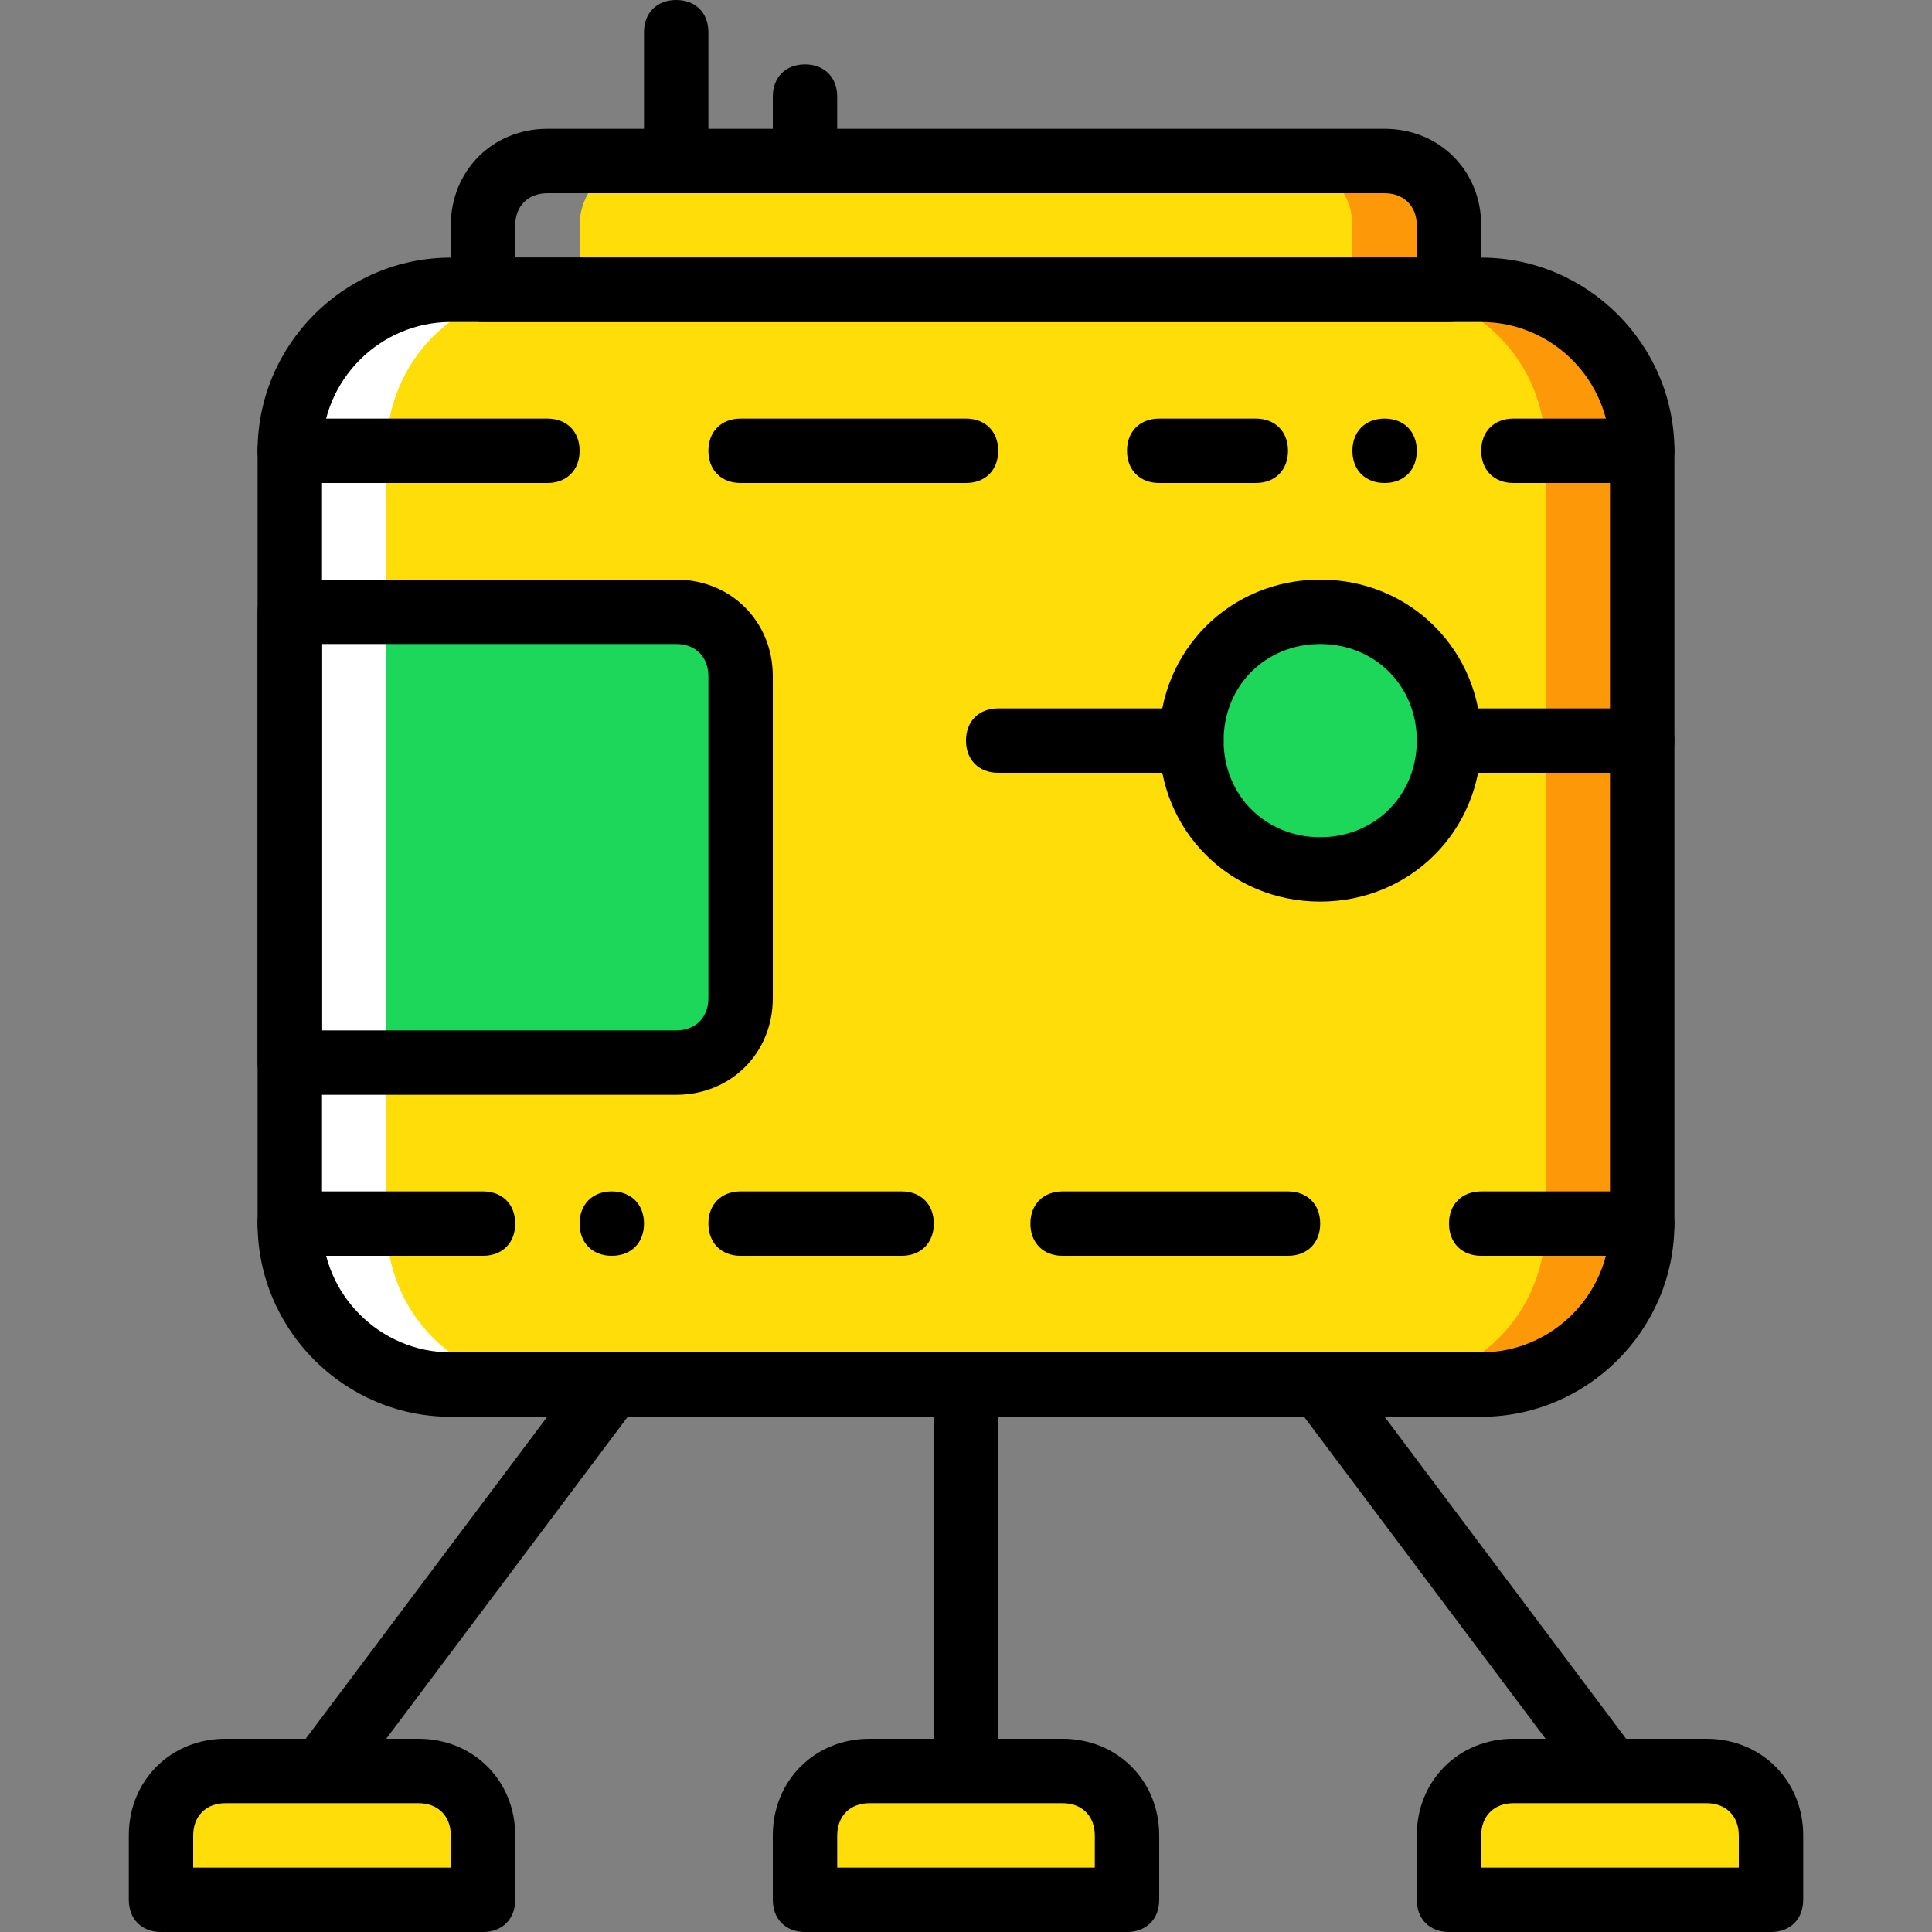
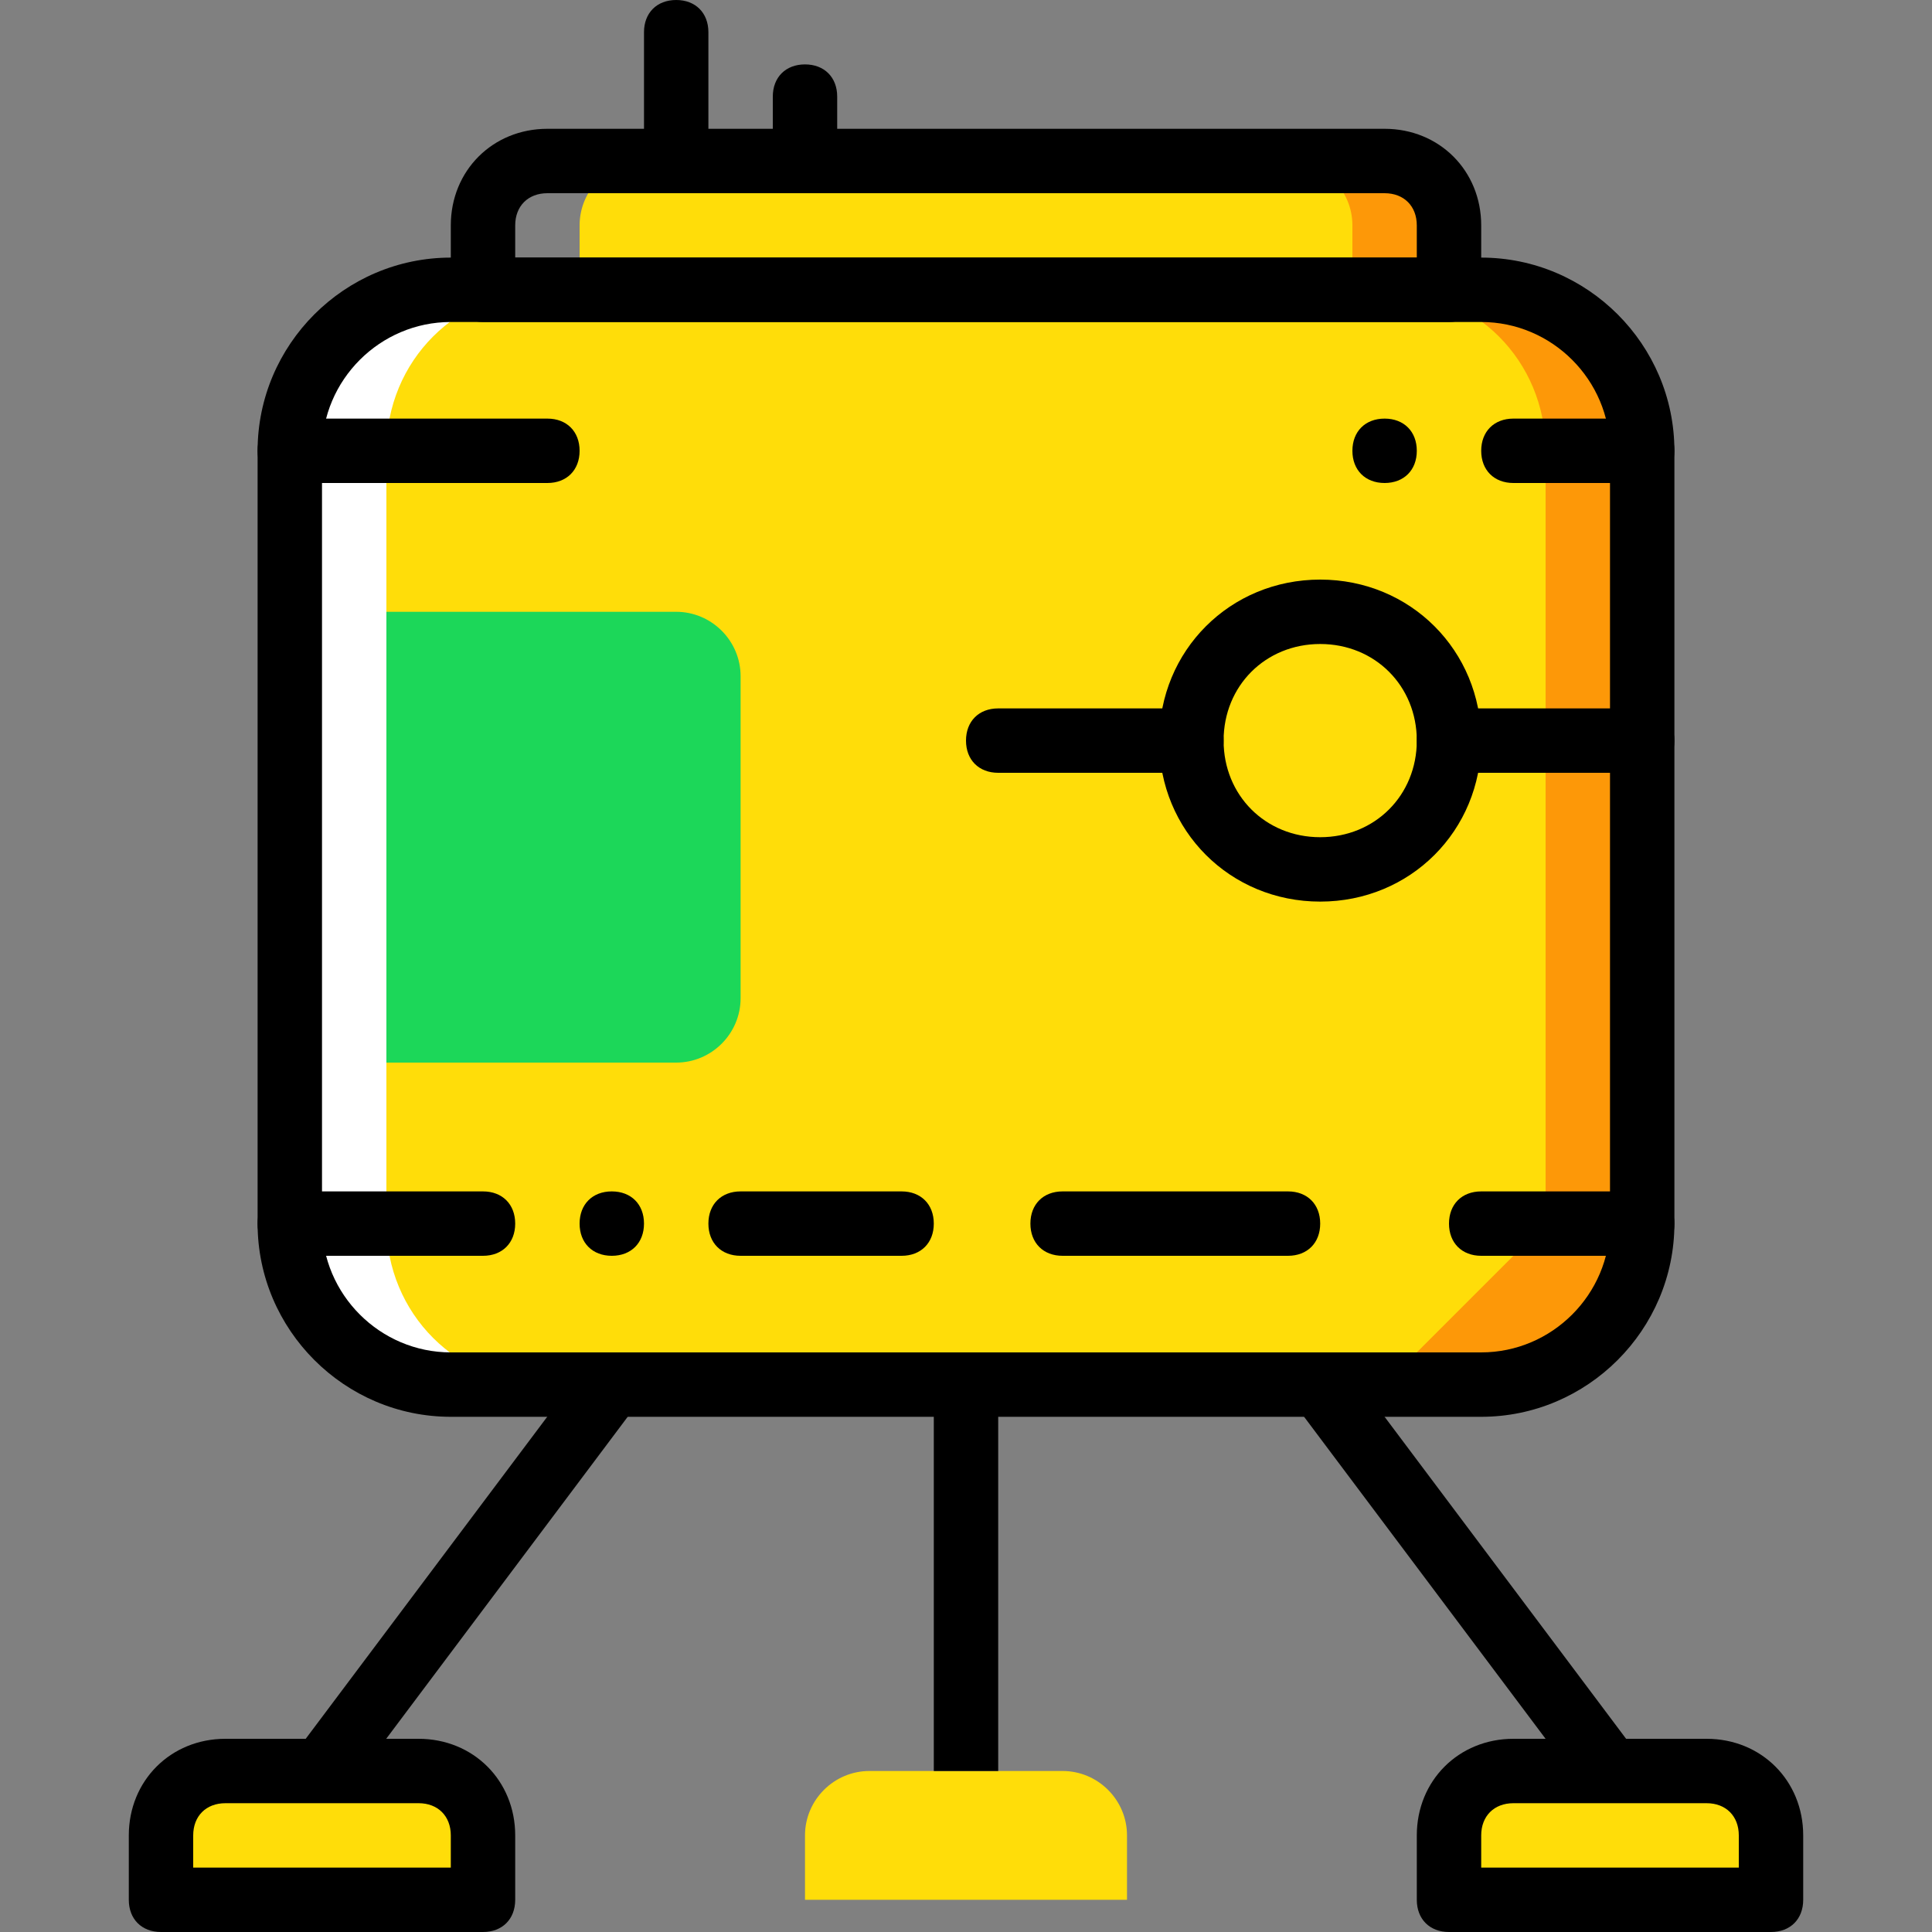
<svg xmlns="http://www.w3.org/2000/svg" version="1.1" id="Layer_1" x="0px" y="0px" viewBox="0 0 512 512" style="enable-background:new 0 0 512 512;" xml:space="preserve">
  <rect x="0" y="0" width="512" height="512" fill="#808080" stroke="none" />
  <g transform="translate(1 1)">
    <g>
      <path style="fill:#FFDD09;" d="M127,502.467H41.667V485.4c0-9.387,7.68-17.067,17.067-17.067h51.2    c9.387,0,17.067,7.68,17.067,17.067V502.467z" />
      <path style="fill:#FFDD09;" d="M297.667,502.467h-85.333V485.4c0-9.387,7.68-17.067,17.067-17.067h51.2    c9.387,0,17.067,7.68,17.067,17.067V502.467z" />
      <path style="fill:#FFDD09;" d="M383,502.467h85.333V485.4c0-9.387-7.68-17.067-17.067-17.067h-51.2    c-9.387,0-17.067,7.68-17.067,17.067V502.467z" />
    </g>
    <path style="fill:#FD9808;" d="M383,75.8h-85.333V58.733c0-9.387,7.68-17.067,17.067-17.067h51.2   c9.387,0,17.067,7.68,17.067,17.067V75.8z" />
    <path style="fill:#FFDD09;" d="M357.4,75.8H152.6V58.733c0-9.387,7.68-17.067,17.067-17.067h170.667   c9.387,0,17.067,7.68,17.067,17.067V75.8z" />
    <path style="fill:#FD9808;" d="M391.533,365.933h-102.4c-23.893,0-42.667-18.773-42.667-42.667v-204.8   c0-23.893,18.773-42.667,42.667-42.667h102.4c23.893,0,42.667,18.773,42.667,42.667v204.8   C434.2,347.16,415.427,365.933,391.533,365.933" />
    <path style="fill:#FFFFFF;" d="M220.867,365.933h-102.4c-23.893,0-42.667-18.773-42.667-42.667v-204.8   c0-23.893,18.773-42.667,42.667-42.667h102.4c23.893,0,42.667,18.773,42.667,42.667v204.8   C263.533,347.16,244.76,365.933,220.867,365.933" />
-     <path style="fill:#FFDD09;" d="M365.933,365.933H144.067c-23.893,0-42.667-18.773-42.667-42.667v-204.8   c0-23.893,18.773-42.667,42.667-42.667h221.867c23.893,0,42.667,18.773,42.667,42.667v204.8   C408.6,347.16,389.827,365.933,365.933,365.933" />
+     <path style="fill:#FFDD09;" d="M365.933,365.933H144.067c-23.893,0-42.667-18.773-42.667-42.667v-204.8   c0-23.893,18.773-42.667,42.667-42.667h221.867c23.893,0,42.667,18.773,42.667,42.667v204.8   " />
    <g>
      <path style="fill:#1CD759;" d="M178.2,280.6h-76.8V161.133h76.8c9.387,0,17.067,7.68,17.067,17.067v85.333    C195.267,272.92,187.587,280.6,178.2,280.6" />
-       <path style="fill:#1CD759;" d="M383,195.267c0-18.773-15.36-34.133-34.133-34.133c-18.773,0-34.133,15.36-34.133,34.133    s15.36,34.133,34.133,34.133C367.64,229.4,383,214.04,383,195.267" />
    </g>
    <rect x="58.727" y="408.587" transform="matrix(-0.6 0.8 -0.8 -0.6 530.088 569.123)" width="127.995" height="17.066" />
    <path d="M127,511H41.667c-5.12,0-8.533-3.413-8.533-8.533V485.4c0-14.507,11.093-25.6,25.6-25.6h51.2   c14.507,0,25.6,11.093,25.6,25.6v17.067C135.533,507.587,132.12,511,127,511z M50.2,493.933h68.267V485.4   c0-5.12-3.413-8.533-8.533-8.533h-51.2c-5.12,0-8.533,3.413-8.533,8.533V493.933z" />
-     <path d="M297.667,511h-85.333c-5.12,0-8.533-3.413-8.533-8.533V485.4c0-14.507,11.093-25.6,25.6-25.6h51.2   c14.507,0,25.6,11.093,25.6,25.6v17.067C306.2,507.587,302.787,511,297.667,511z M220.867,493.933h68.267V485.4   c0-5.12-3.413-8.533-8.533-8.533h-51.2c-5.12,0-8.533,3.413-8.533,8.533V493.933z" />
    <rect x="378.733" y="353.133" transform="matrix(-0.8 0.6 -0.6 -0.8 947.36 518.48)" width="17.067" height="128" />
    <path d="M468.333,511H383c-5.12,0-8.533-3.413-8.533-8.533V485.4c0-14.507,11.093-25.6,25.6-25.6h51.2   c14.507,0,25.6,11.093,25.6,25.6v17.067C476.867,507.587,473.453,511,468.333,511z M391.533,493.933H459.8V485.4   c0-5.12-3.413-8.533-8.533-8.533h-51.2c-5.12,0-8.533,3.413-8.533,8.533V493.933z" />
    <rect x="246.467" y="365.933" width="17.067" height="102.4" />
    <path d="M391.533,374.467H118.467c-28.16,0-51.2-23.04-51.2-51.2v-204.8c0-28.16,23.04-51.2,51.2-51.2h273.067   c28.16,0,51.2,23.04,51.2,51.2v204.8C442.733,351.427,419.693,374.467,391.533,374.467z M118.467,84.333   c-18.773,0-34.133,15.36-34.133,34.133v204.8c0,18.773,15.36,34.133,34.133,34.133h273.067c18.773,0,34.133-15.36,34.133-34.133   v-204.8c0-18.773-15.36-34.133-34.133-34.133H118.467z" />
    <path d="M383,84.333H127c-5.12,0-8.533-3.413-8.533-8.533V58.733c0-14.507,11.093-25.6,25.6-25.6h221.867   c14.507,0,25.6,11.093,25.6,25.6V75.8C391.533,80.92,388.12,84.333,383,84.333z M135.533,67.267h238.933v-8.533   c0-5.12-3.413-8.533-8.533-8.533H144.067c-5.12,0-8.533,3.413-8.533,8.533V67.267z" />
    <path d="M178.2,50.2c-5.12,0-8.533-3.413-8.533-8.533V7.533c0-5.12,3.413-8.533,8.533-8.533c5.12,0,8.533,3.413,8.533,8.533v34.133   C186.733,46.787,183.32,50.2,178.2,50.2z" />
    <path d="M212.333,50.2c-5.12,0-8.533-3.413-8.533-8.533V24.6c0-5.12,3.413-8.533,8.533-8.533c5.12,0,8.533,3.413,8.533,8.533   v17.067C220.867,46.787,217.453,50.2,212.333,50.2z" />
-     <path d="M178.2,289.133H75.8c-5.12,0-8.533-3.413-8.533-8.533V161.133c0-5.12,3.413-8.533,8.533-8.533h102.4   c14.507,0,25.6,11.093,25.6,25.6v85.333C203.8,278.04,192.707,289.133,178.2,289.133z M84.333,272.067H178.2   c5.12,0,8.533-3.413,8.533-8.533V178.2c0-5.12-3.413-8.533-8.533-8.533H84.333V272.067z" />
    <path d="M144.067,127H75.8c-5.12,0-8.533-3.413-8.533-8.533s3.413-8.533,8.533-8.533h68.267c5.12,0,8.533,3.413,8.533,8.533   S149.187,127,144.067,127z" />
-     <path d="M255,127h-59.733c-5.12,0-8.533-3.413-8.533-8.533s3.413-8.533,8.533-8.533H255c5.12,0,8.533,3.413,8.533,8.533   S260.12,127,255,127z" />
-     <path d="M331.8,127h-25.6c-5.12,0-8.533-3.413-8.533-8.533s3.413-8.533,8.533-8.533h25.6c5.12,0,8.533,3.413,8.533,8.533   S336.92,127,331.8,127z" />
    <path d="M434.2,127h-34.133c-5.12,0-8.533-3.413-8.533-8.533s3.413-8.533,8.533-8.533H434.2c5.12,0,8.533,3.413,8.533,8.533   S439.32,127,434.2,127z" />
    <path d="M374.467,118.467c0-5.12-3.413-8.533-8.533-8.533s-8.533,3.413-8.533,8.533s3.413,8.533,8.533,8.533   S374.467,123.587,374.467,118.467" />
    <path d="M434.2,331.8h-42.667c-5.12,0-8.533-3.413-8.533-8.533c0-5.12,3.413-8.533,8.533-8.533H434.2   c5.12,0,8.533,3.413,8.533,8.533C442.733,328.387,439.32,331.8,434.2,331.8z" />
    <path d="M340.333,331.8H280.6c-5.12,0-8.533-3.413-8.533-8.533c0-5.12,3.413-8.533,8.533-8.533h59.733   c5.12,0,8.533,3.413,8.533,8.533C348.867,328.387,345.453,331.8,340.333,331.8z" />
    <path d="M237.933,331.8h-42.667c-5.12,0-8.533-3.413-8.533-8.533c0-5.12,3.413-8.533,8.533-8.533h42.667   c5.12,0,8.533,3.413,8.533,8.533C246.467,328.387,243.053,331.8,237.933,331.8z" />
    <path d="M127,331.8H75.8c-5.12,0-8.533-3.413-8.533-8.533c0-5.12,3.413-8.533,8.533-8.533H127c5.12,0,8.533,3.413,8.533,8.533   C135.533,328.387,132.12,331.8,127,331.8z" />
    <path d="M152.6,323.267c0,5.12,3.413,8.533,8.533,8.533c5.12,0,8.533-3.413,8.533-8.533c0-5.12-3.413-8.533-8.533-8.533   C156.013,314.733,152.6,318.147,152.6,323.267" />
    <path d="M314.733,203.8h-51.2c-5.12,0-8.533-3.413-8.533-8.533c0-5.12,3.413-8.533,8.533-8.533h51.2   c5.12,0,8.533,3.413,8.533,8.533C323.267,200.387,319.853,203.8,314.733,203.8z" />
    <path d="M434.2,203.8H383c-5.12,0-8.533-3.413-8.533-8.533c0-5.12,3.413-8.533,8.533-8.533h51.2c5.12,0,8.533,3.413,8.533,8.533   C442.733,200.387,439.32,203.8,434.2,203.8z" />
    <path d="M348.867,237.933c-23.893,0-42.667-18.773-42.667-42.667s18.773-42.667,42.667-42.667   c23.893,0,42.667,18.773,42.667,42.667S372.76,237.933,348.867,237.933z M348.867,169.667c-14.507,0-25.6,11.093-25.6,25.6   s11.093,25.6,25.6,25.6c14.507,0,25.6-11.093,25.6-25.6S363.373,169.667,348.867,169.667z" />
  </g>
  <g>
</g>
  <g>
</g>
  <g>
</g>
  <g>
</g>
  <g>
</g>
  <g>
</g>
  <g>
</g>
  <g>
</g>
  <g>
</g>
  <g>
</g>
  <g>
</g>
  <g>
</g>
  <g>
</g>
  <g>
</g>
  <g>
</g>
</svg>